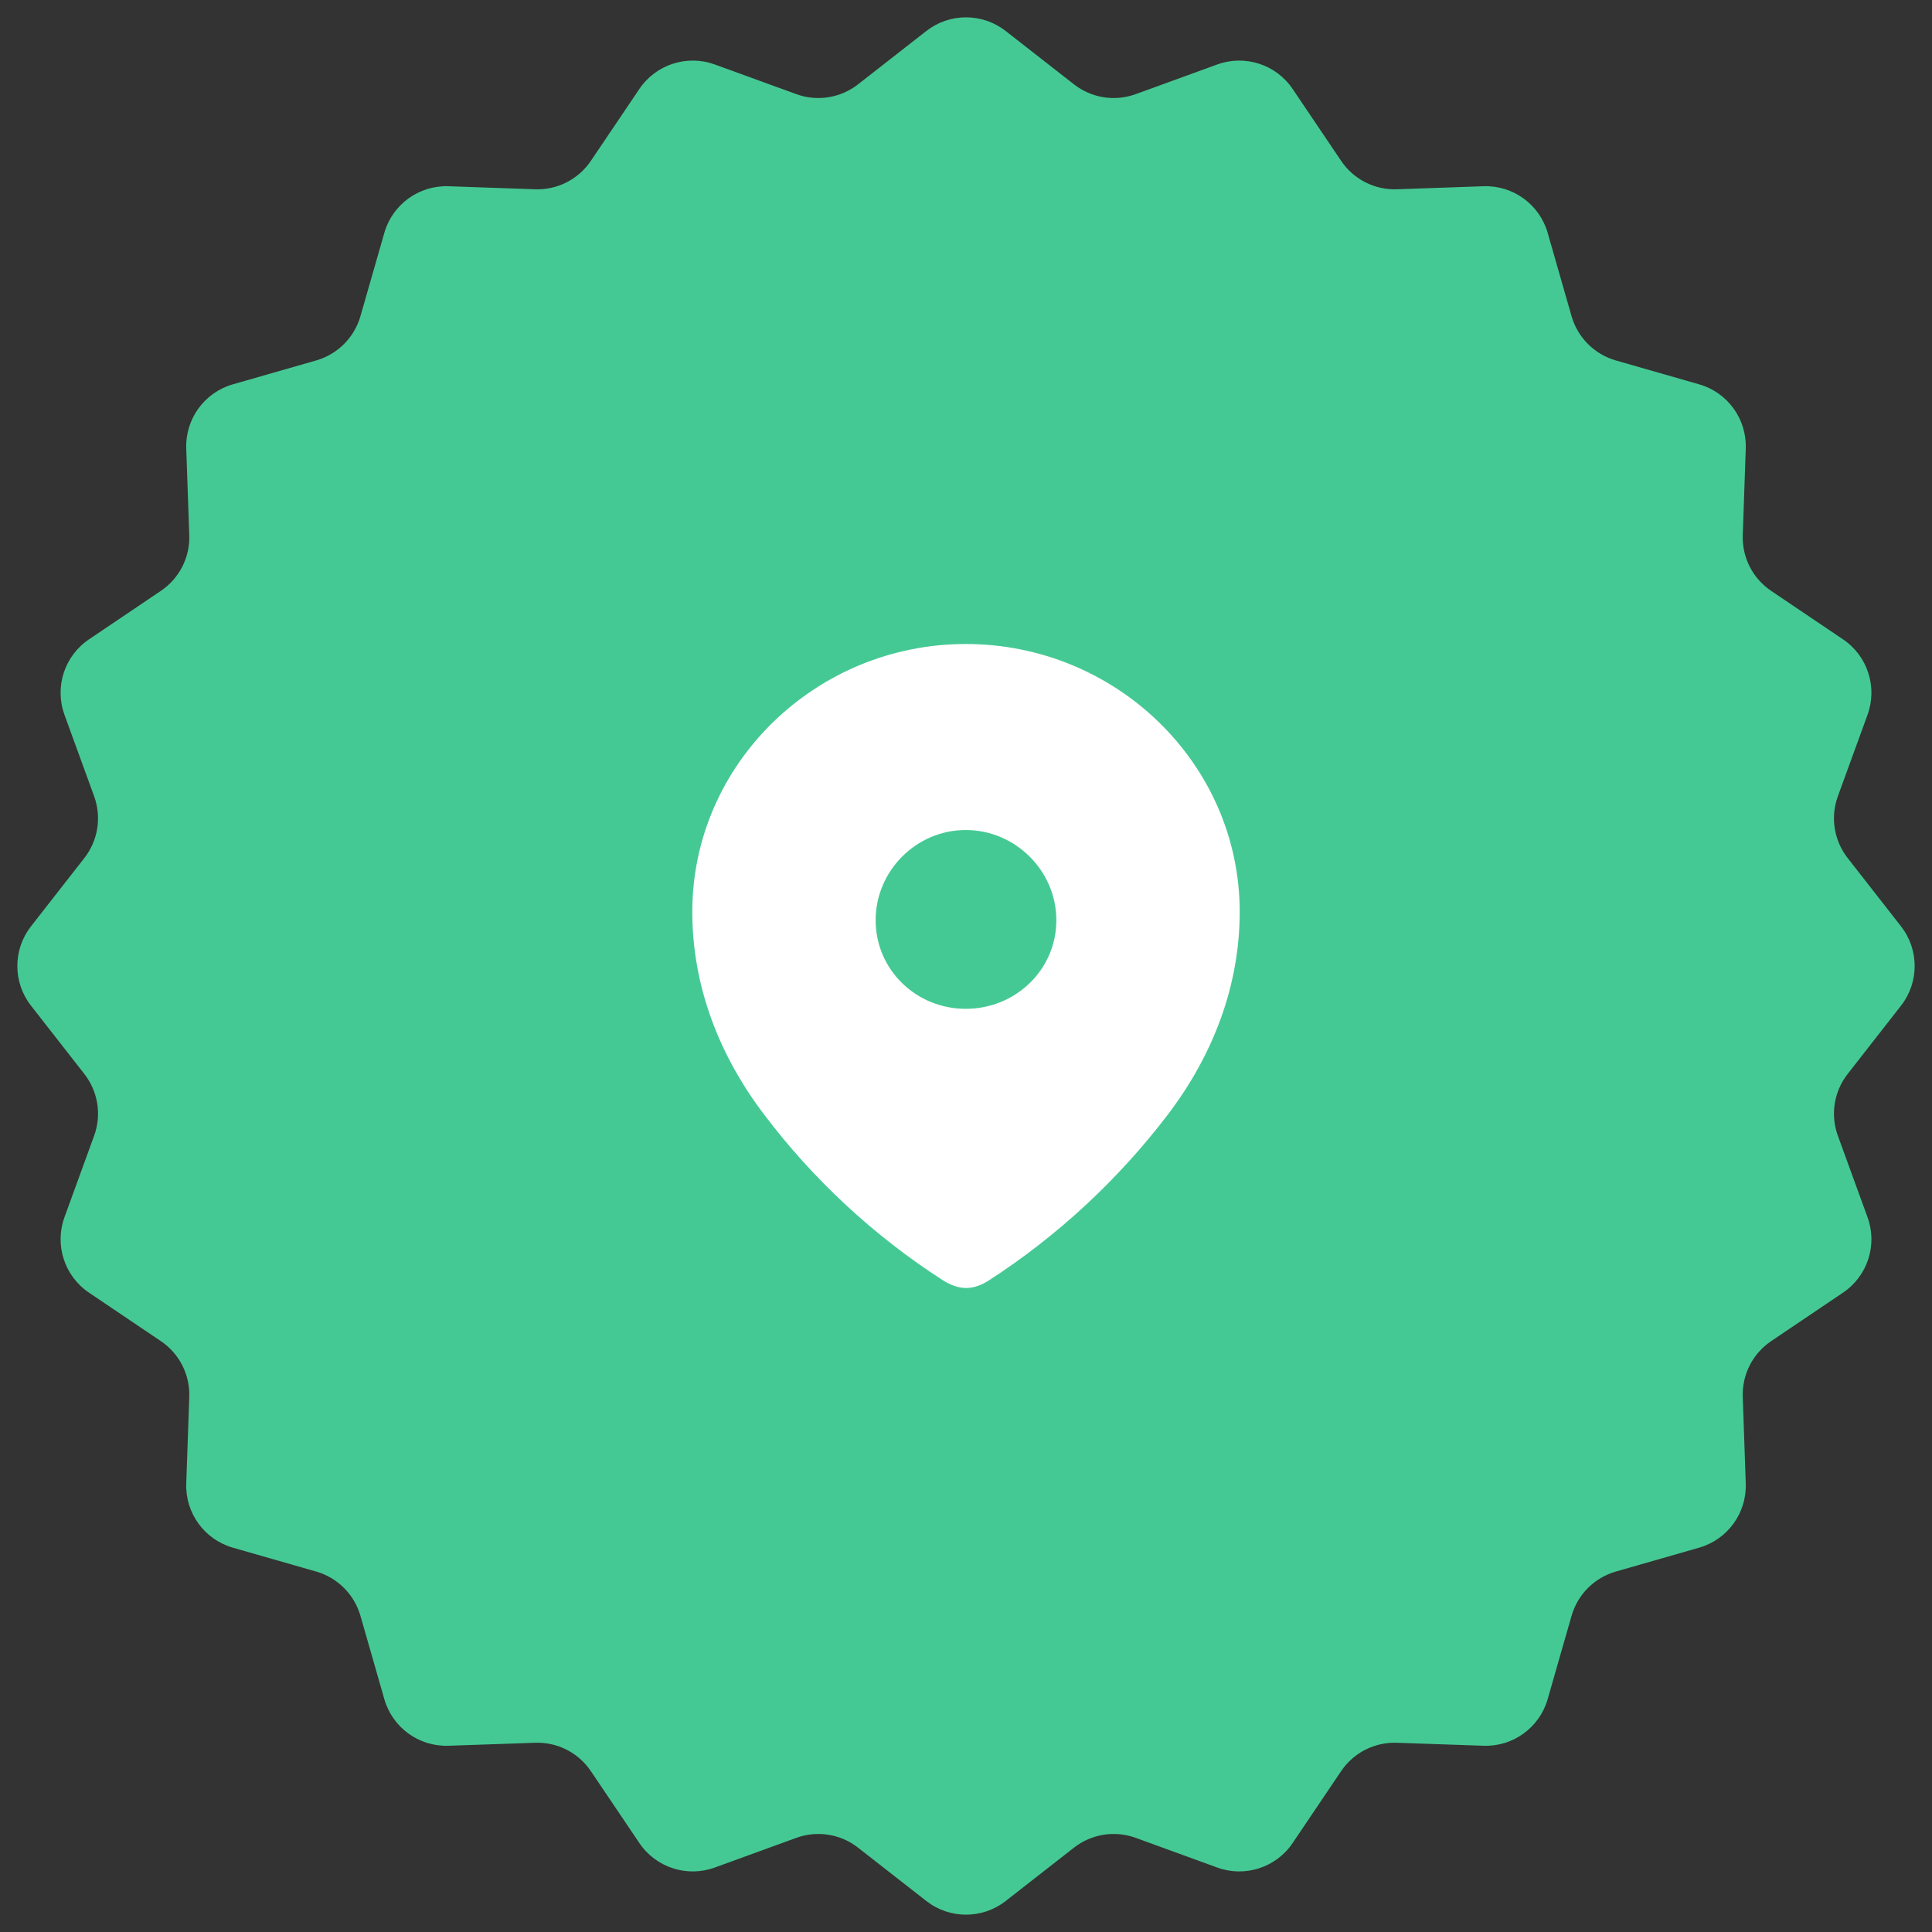
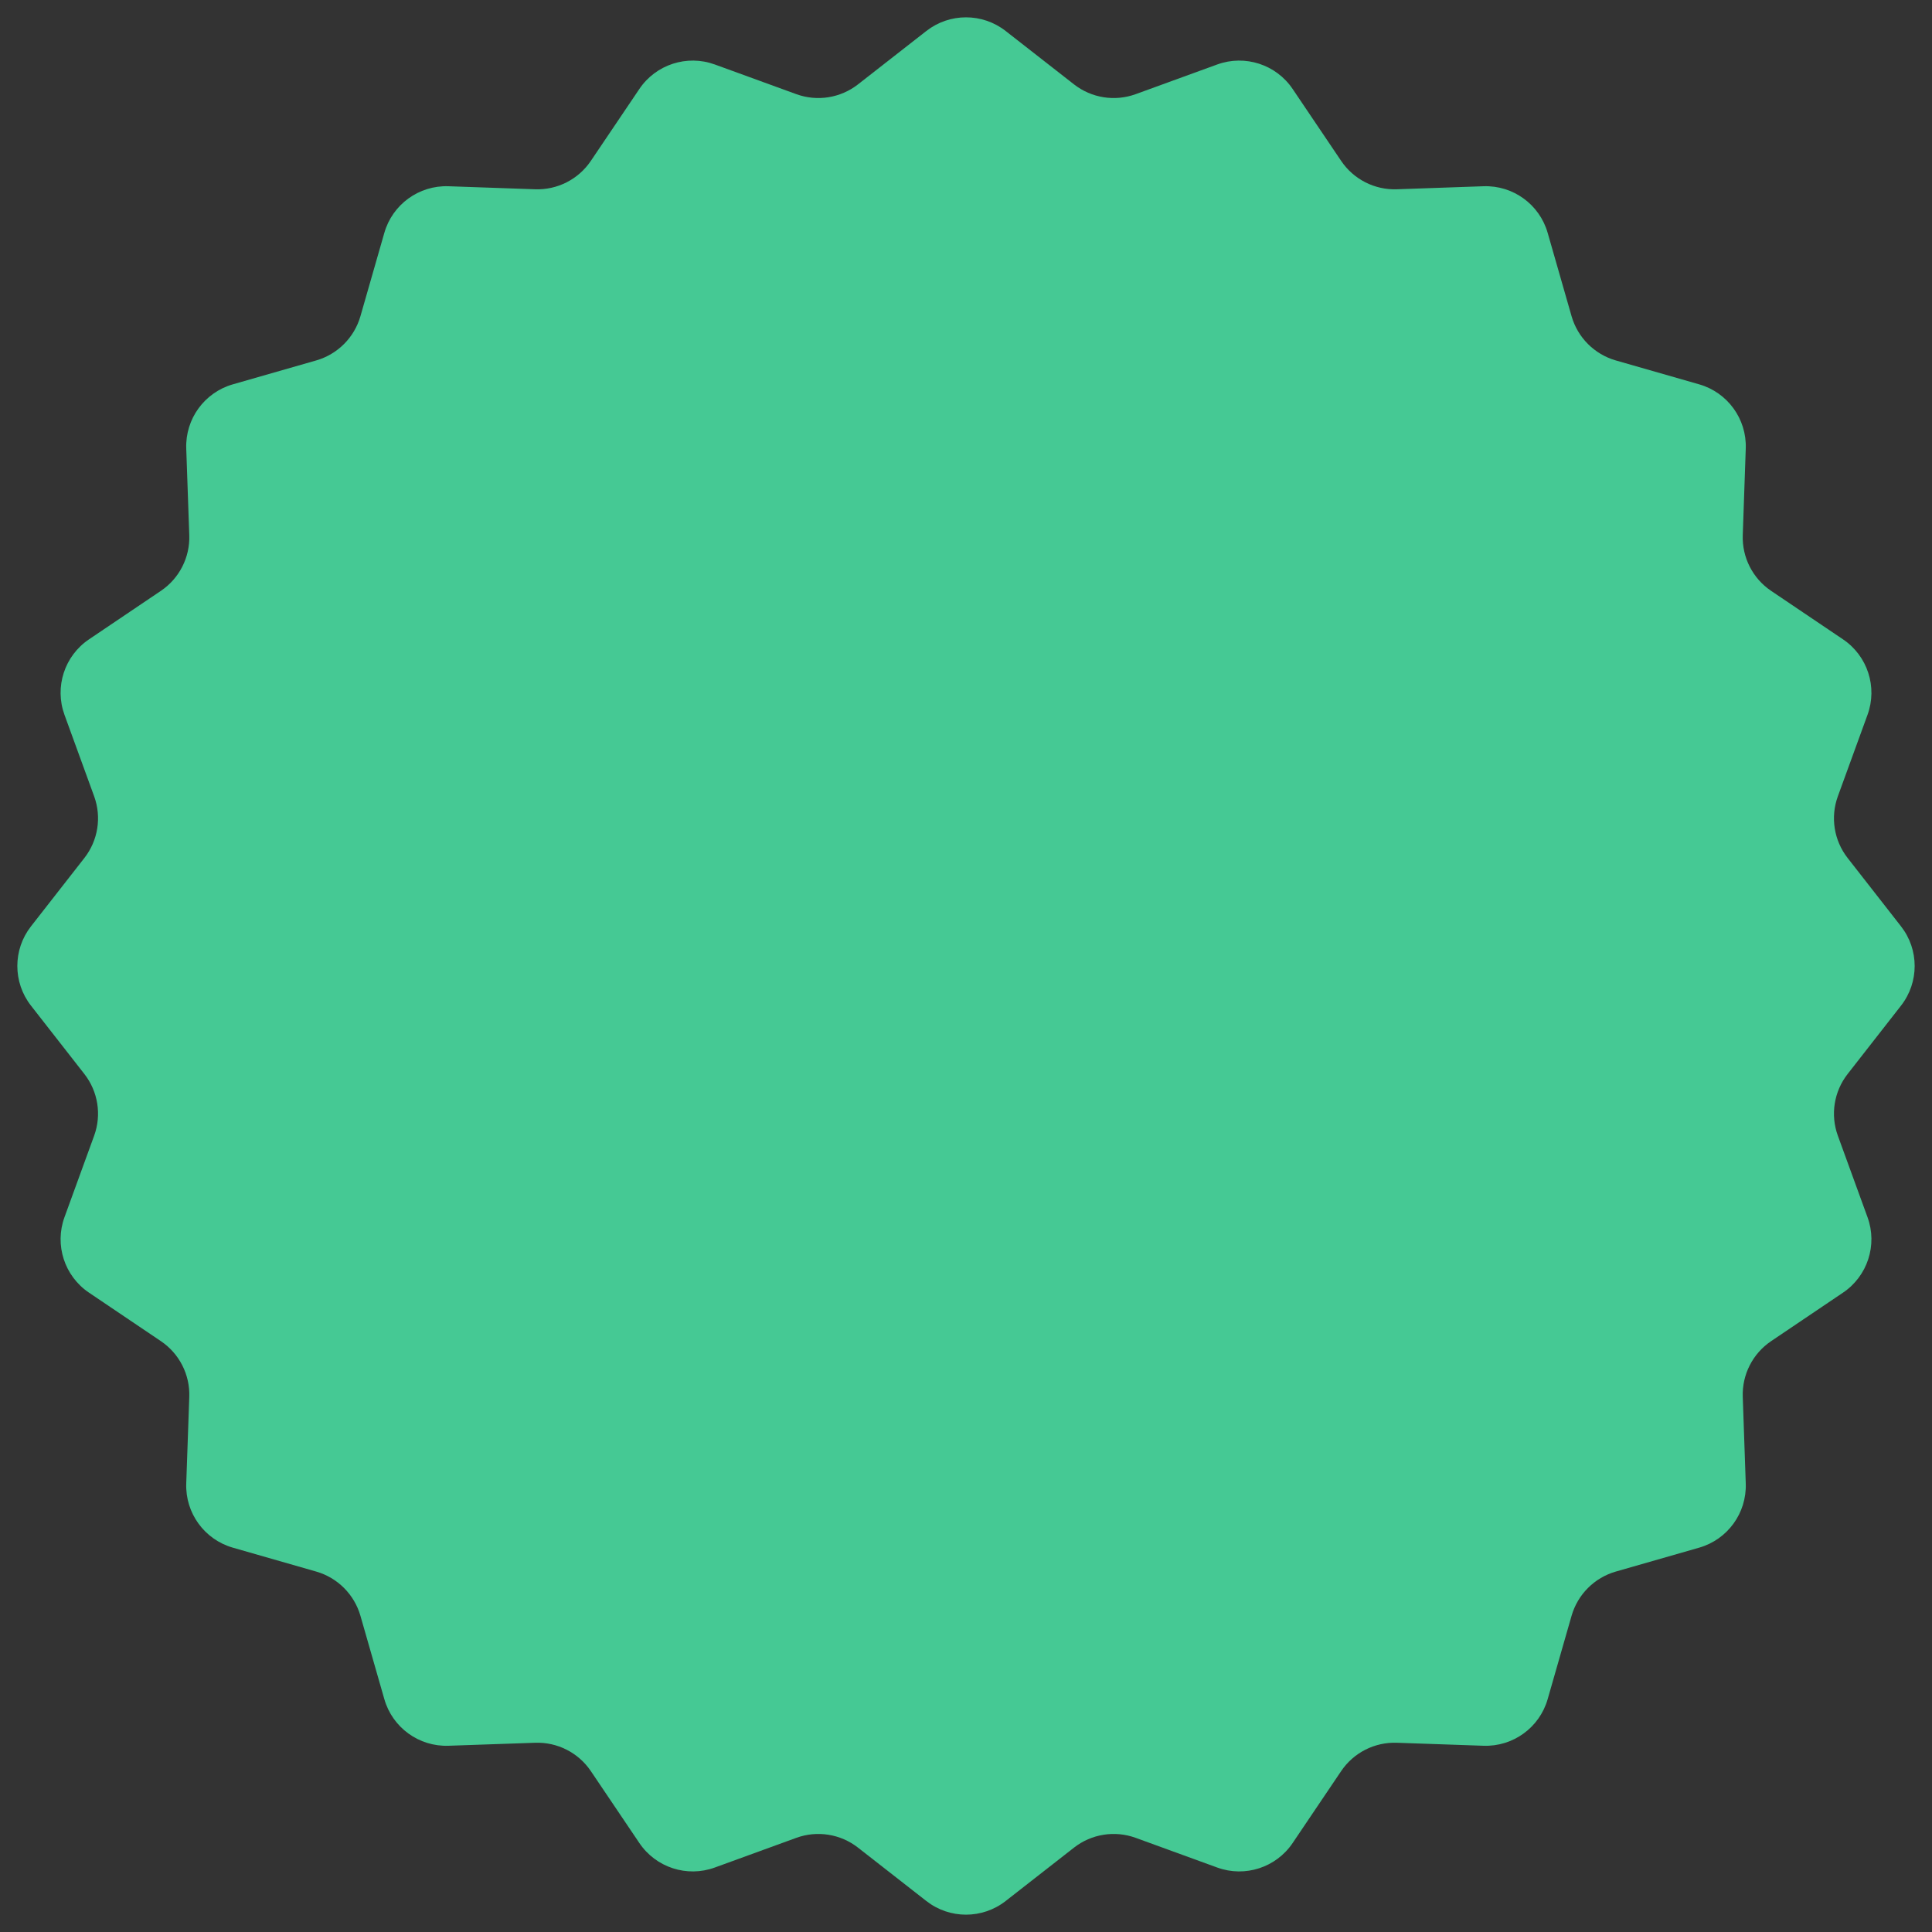
<svg xmlns="http://www.w3.org/2000/svg" width="60" height="60" viewBox="0 0 60 60" fill="none">
  <rect x="0" y="0" width="60" height="60" fill="#333333" stroke="none" />
  <path d="M28.769 0.962C29.492 0.397 30.508 0.397 31.231 0.962L33.355 2.621C33.898 3.045 34.622 3.16 35.27 2.924L37.803 2.002C38.665 1.689 39.631 2.002 40.144 2.763L41.651 4.997C42.037 5.569 42.69 5.902 43.379 5.878L46.072 5.784C46.99 5.752 47.811 6.349 48.064 7.231L48.807 9.822C48.998 10.484 49.516 11.002 50.178 11.193L52.769 11.936C53.651 12.189 54.248 13.01 54.216 13.928L54.123 16.621C54.099 17.31 54.431 17.963 55.003 18.349L57.237 19.856C57.998 20.369 58.312 21.335 57.998 22.198L57.076 24.73C56.84 25.378 56.955 26.102 57.379 26.645L59.038 28.769C59.603 29.492 59.603 30.508 59.038 31.231L57.379 33.355C56.955 33.898 56.84 34.622 57.076 35.27L57.998 37.803C58.312 38.665 57.998 39.631 57.237 40.144L55.003 41.651C54.431 42.037 54.099 42.69 54.123 43.379L54.216 46.072C54.248 46.99 53.651 47.811 52.769 48.064L50.178 48.807C49.516 48.998 48.998 49.516 48.807 50.178L48.064 52.769C47.811 53.651 46.99 54.248 46.072 54.216L43.379 54.123C42.69 54.099 42.037 54.431 41.651 55.003L40.144 57.237C39.631 57.998 38.665 58.312 37.803 57.998L35.27 57.076C34.622 56.84 33.898 56.955 33.355 57.379L31.231 59.038C30.508 59.603 29.492 59.603 28.769 59.038L26.645 57.379C26.102 56.955 25.378 56.84 24.73 57.076L22.198 57.998C21.335 58.312 20.369 57.998 19.856 57.237L18.349 55.003C17.963 54.431 17.31 54.099 16.621 54.123L13.928 54.216C13.01 54.248 12.189 53.651 11.936 52.769L11.193 50.178C11.002 49.516 10.484 48.998 9.822 48.807L7.231 48.064C6.349 47.811 5.752 46.99 5.784 46.072L5.878 43.379C5.902 42.69 5.569 42.037 4.997 41.651L2.763 40.144C2.002 39.631 1.689 38.665 2.002 37.803L2.924 35.27C3.16 34.622 3.045 33.898 2.621 33.355L0.962 31.231C0.397 30.508 0.397 29.492 0.962 28.769L2.621 26.645C3.045 26.102 3.16 25.378 2.924 24.73L2.002 22.198C1.689 21.335 2.002 20.369 2.763 19.856L4.997 18.349C5.569 17.963 5.902 17.31 5.878 16.621L5.784 13.928C5.752 13.01 6.349 12.189 7.231 11.936L9.822 11.193C10.484 11.002 11.002 10.484 11.193 9.822L11.936 7.231C12.189 6.349 13.01 5.752 13.928 5.784L16.621 5.878C17.31 5.902 17.963 5.569 18.349 4.997L19.856 2.763C20.369 2.002 21.335 1.689 22.198 2.002L24.73 2.924C25.378 3.16 26.102 3.045 26.645 2.621L28.769 0.962Z" fill="#45C994" />
-   <path fill-rule="evenodd" clip-rule="evenodd" d="M21.5 28.318C21.5 23.718 25.344 20 29.993 20C34.656 20 38.5 23.718 38.5 28.318C38.5 30.636 37.657 32.788 36.27 34.612C34.739 36.623 32.852 38.377 30.729 39.752C30.242 40.07 29.804 40.094 29.27 39.752C27.135 38.377 25.248 36.623 23.73 34.612C22.342 32.788 21.5 30.636 21.5 28.318ZM27.194 28.577C27.194 30.118 28.452 31.33 29.993 31.33C31.536 31.33 32.806 30.118 32.806 28.577C32.806 27.048 31.536 25.777 29.993 25.777C28.452 25.777 27.194 27.048 27.194 28.577Z" fill="white" />
</svg>